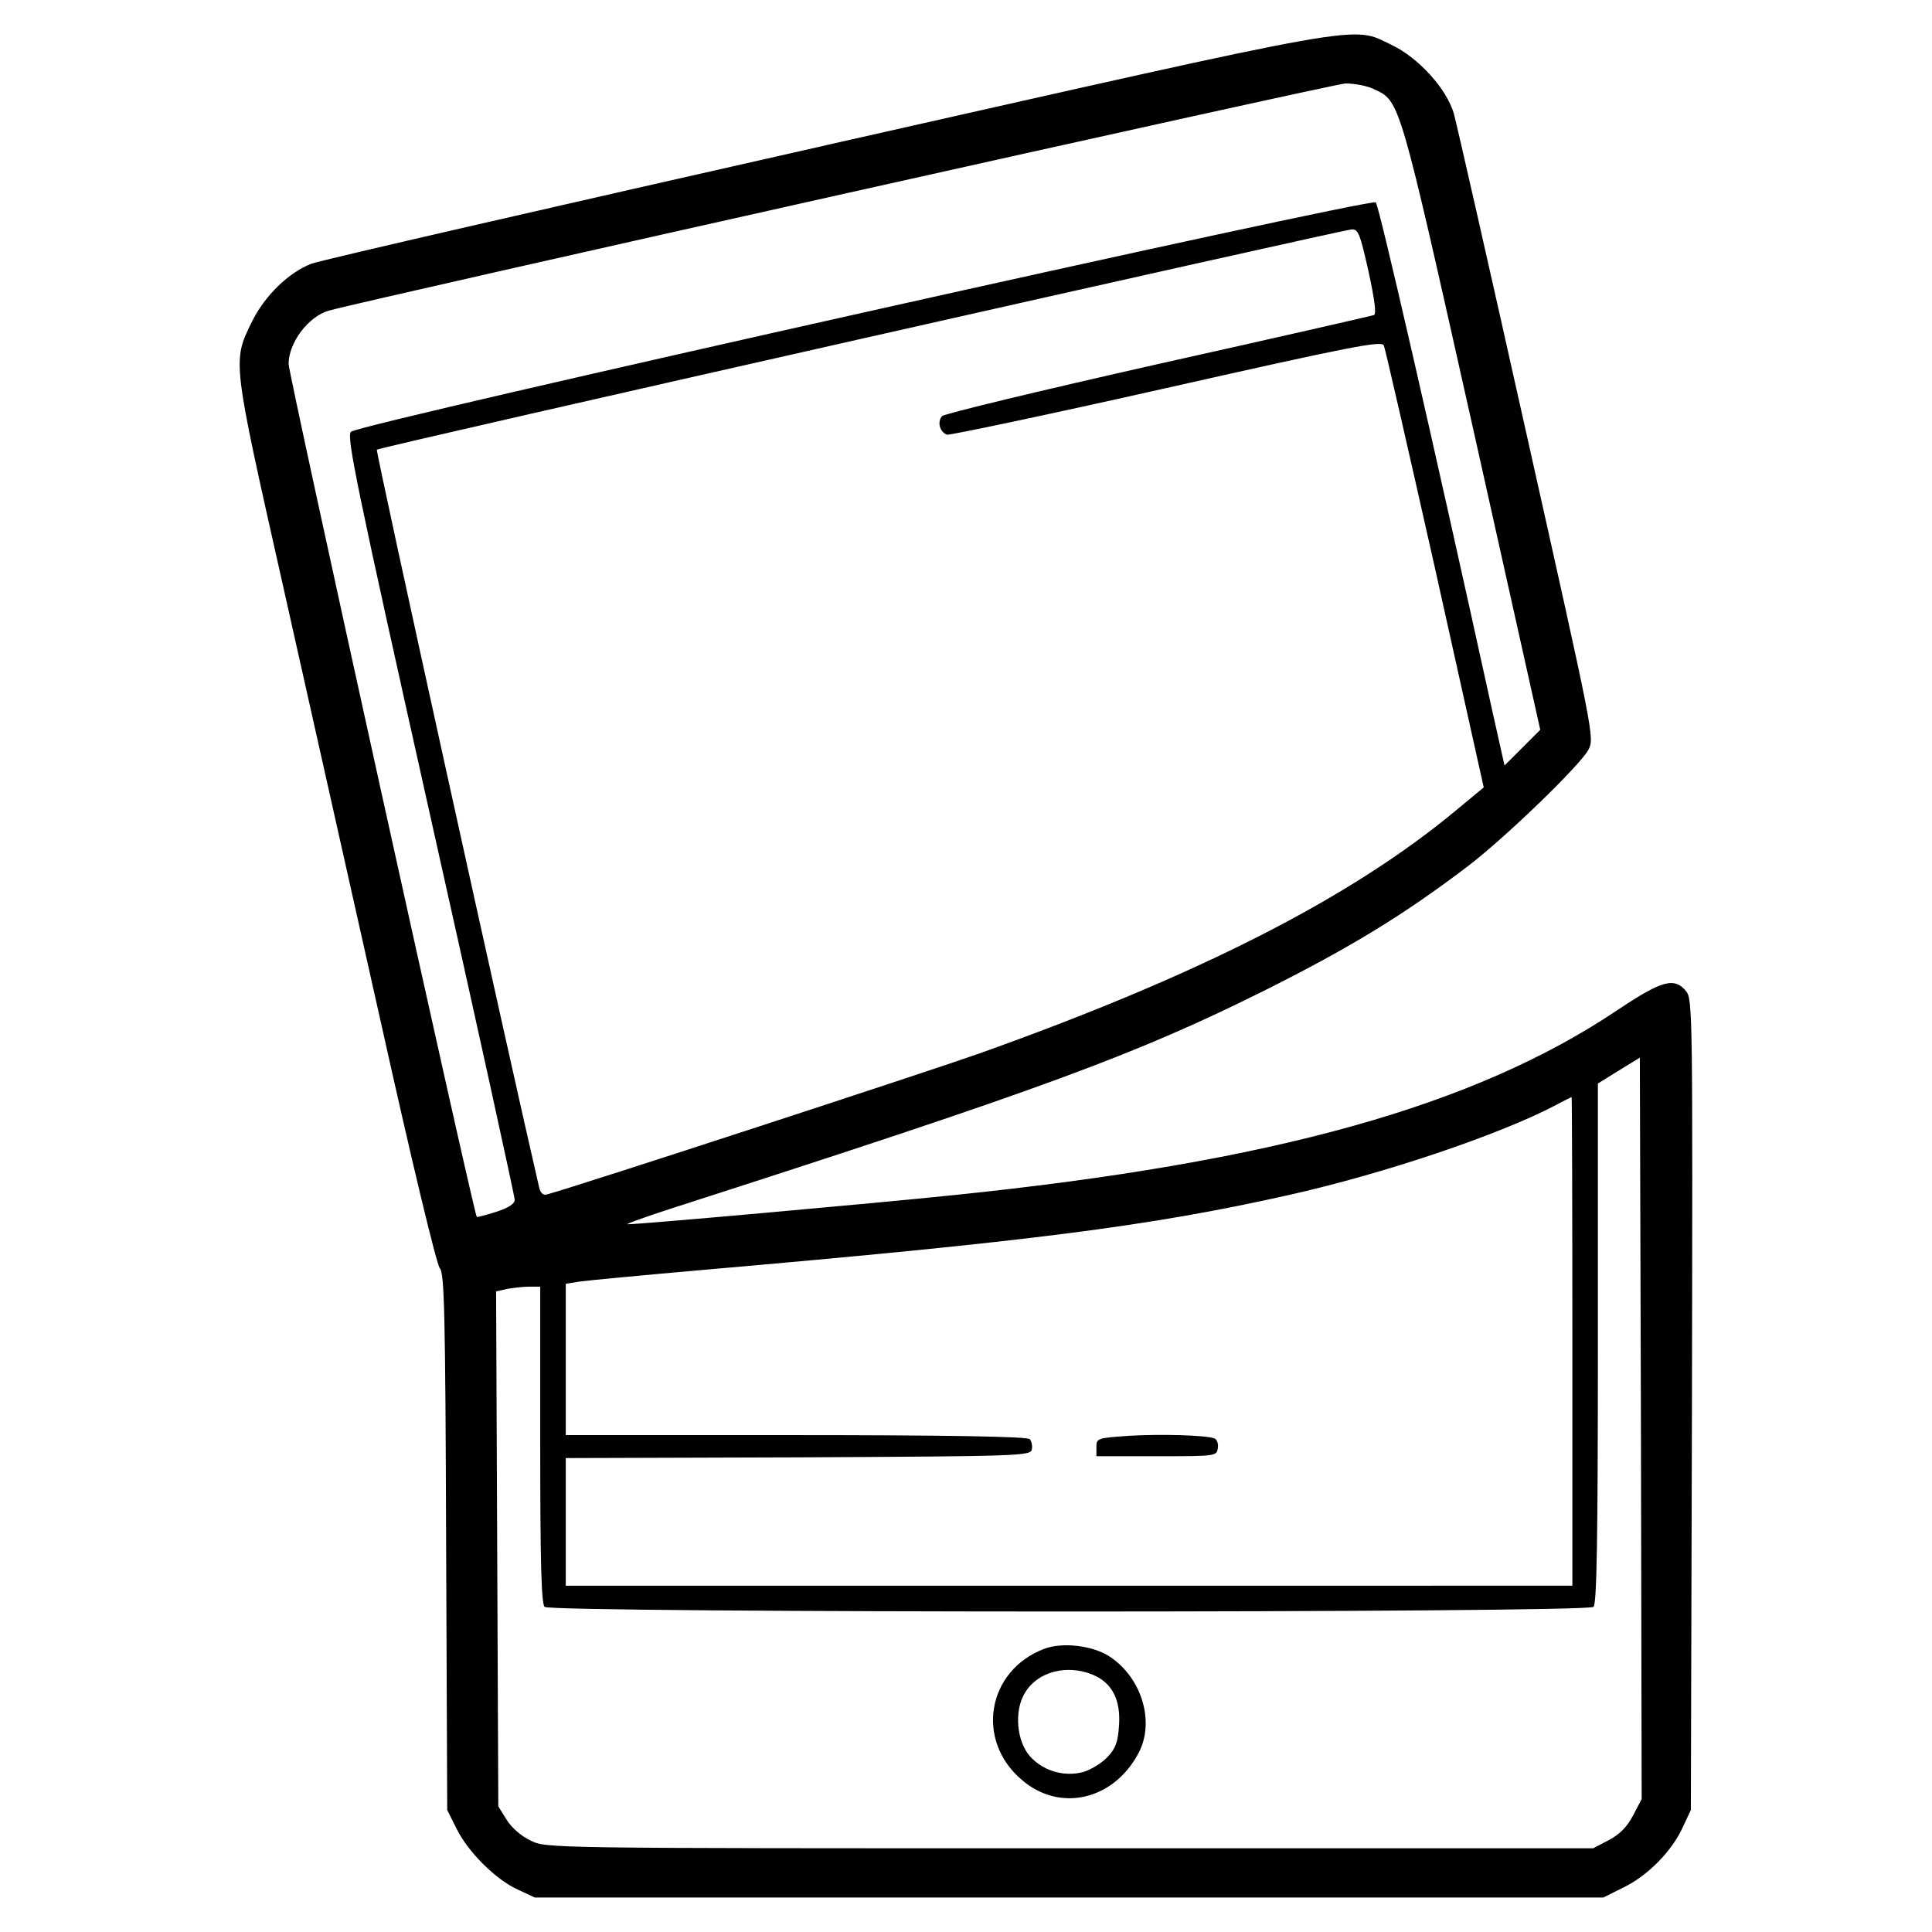
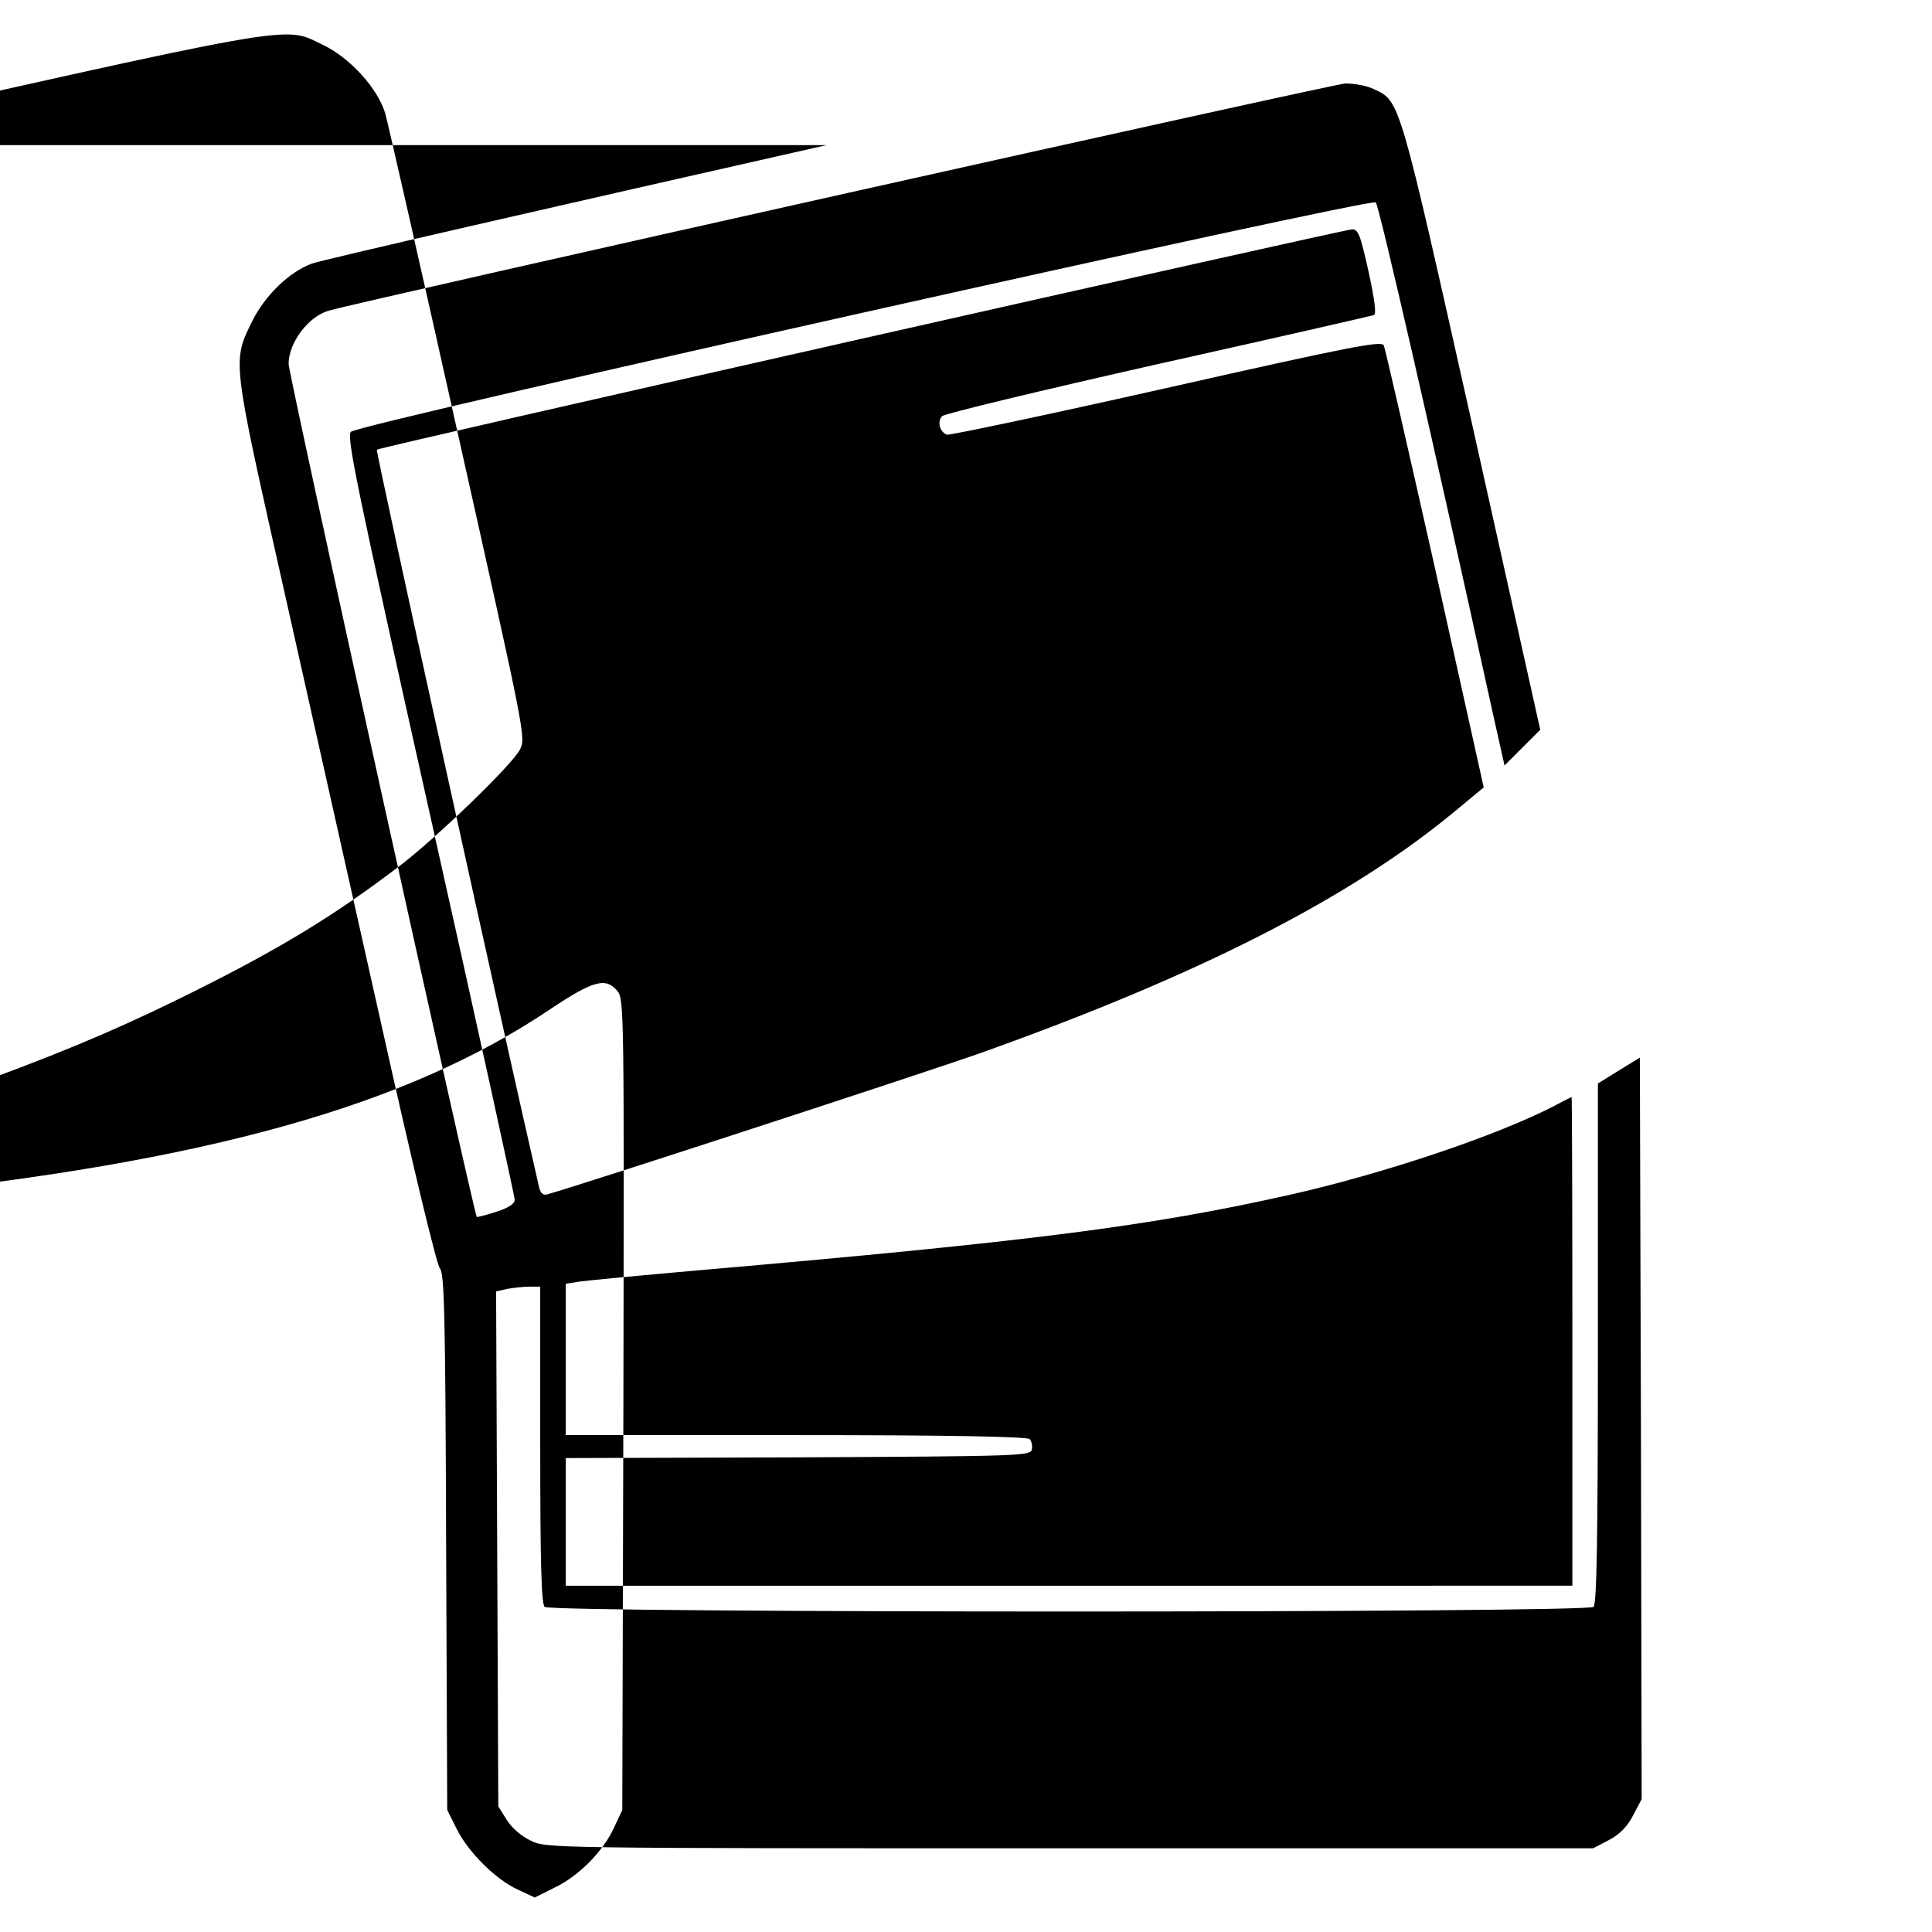
<svg xmlns="http://www.w3.org/2000/svg" fill="#000000" width="800px" height="800px" version="1.1" viewBox="144 144 512 512">
  <g>
-     <path d="m363.04 182.46c-72.781 16.43-134.25 30.539-136.47 31.414-6.09 2.316-12.375 8.504-15.754 15.27-5.219 10.727-5.41 9.664 8.117 69.781 6.672 29.77 18.461 82.348 26.191 116.85 7.926 35.664 14.594 63.5 15.461 64.371 1.16 1.352 1.449 11.695 1.641 72.582l0.293 70.941 2.418 4.832c2.996 6.188 10.344 13.531 16.238 16.238l4.543 2.125h283.18l5.41-2.707c6.379-3.094 12.758-9.566 15.66-15.945l2.125-4.543 0.293-107.38c0.191-103.51 0.191-107.47-1.547-109.61-3.094-3.769-6.379-2.898-18.078 4.926-37.98 25.52-91.238 40.402-175.91 49.102-21.363 2.223-84.18 7.828-86.504 7.734-0.77 0 4.641-1.934 12.082-4.348 97.633-31.41 122.66-40.59 157.26-57.891 22.133-11.113 36.34-19.719 53.449-32.762 9.758-7.441 29.574-26.582 31.801-30.73 1.641-3.188 1.547-3.481-16.332-83.41-9.859-44.168-18.555-82.445-19.332-85.246-1.934-6.57-9.375-14.785-16.523-18.172-10.828-5.129-3.578-6.387-149.72 26.57zm145.17-14.785c6.863 3.188 6.57 2.418 25.996 89.113l17.977 80.605-9.469 9.469-3.094-13.82c-16.047-73.164-30.152-134.54-31.023-135.41-1.254-1.258-269.46 58.668-271.59 60.793-1.258 1.16 1.547 14.594 20.973 101.58 12.375 55.188 22.426 101.09 22.426 101.96 0 1.062-1.641 2.125-4.926 3.188-2.707 0.871-5.027 1.449-5.125 1.352-0.871-1.16-49.871-223.26-49.871-226.06 0-5.606 5.219-12.566 10.629-14.113 11.113-3.094 266.27-60.113 269.46-60.215 2.324 0.012 5.797 0.59 7.637 1.559zm-1.547 48.23c1.641 7.535 2.125 11.309 1.449 11.598-0.578 0.191-26.289 6.086-57.121 12.953-30.832 6.957-56.637 13.145-57.312 13.82-1.355 1.449-0.676 4.156 1.254 4.926 0.676 0.191 26.867-5.316 58.184-12.367 49.293-11.113 56.926-12.566 57.605-11.309 0.387 0.871 6.473 27.543 13.629 59.344l12.852 57.797-7.344 6.09c-28.027 23.293-68.332 43.785-126.71 64.562-14.305 5.023-104.48 34.508-114.14 37.211-1.062 0.293-1.738-0.293-2.125-1.84-7.637-32.863-43.398-195.14-43.012-195.52 0.578-0.676 255.55-58.184 258.35-58.375 1.742-0.102 2.223 1.254 4.445 11.113zm70.168 409.12c-1.547 2.996-3.481 5.023-6.379 6.57l-4.254 2.223h-138.69c-138.41 0-138.79 0-142.85-2.031-2.516-1.16-5.125-3.481-6.379-5.512l-2.223-3.578-0.586-136.47 3.094-0.676c1.641-0.293 4.254-0.578 5.801-0.578h2.801v41.852c0 31.215 0.293 42.137 1.16 43.012 1.641 1.641 276.32 1.641 277.97 0 0.871-0.871 1.16-17.688 1.16-69.973v-68.719l5.606-3.481 5.512-3.379 0.293 98.199 0.191 98.293zm-16.137-125.55v64.754l-133.38 0.004h-133.38v-33.828l61.566-0.191c59.152-0.293 61.66-0.387 61.953-2.125 0.191-0.969-0.098-2.223-0.578-2.707-0.676-0.676-22.035-1.062-61.953-1.062h-60.988v-40.109l3.672-0.578c1.934-0.293 16.238-1.641 31.605-2.996 87.949-7.637 119.56-11.695 156.19-19.91 25.516-5.703 56.055-16.047 70.938-23.875 2.125-1.16 3.961-2.031 4.156-2.125 0.102-0.004 0.199 29.086 0.199 64.75z" />
+     <path d="m363.04 182.46c-72.781 16.43-134.25 30.539-136.47 31.414-6.09 2.316-12.375 8.504-15.754 15.27-5.219 10.727-5.41 9.664 8.117 69.781 6.672 29.77 18.461 82.348 26.191 116.85 7.926 35.664 14.594 63.5 15.461 64.371 1.16 1.352 1.449 11.695 1.641 72.582l0.293 70.941 2.418 4.832c2.996 6.188 10.344 13.531 16.238 16.238l4.543 2.125l5.41-2.707c6.379-3.094 12.758-9.566 15.66-15.945l2.125-4.543 0.293-107.38c0.191-103.51 0.191-107.47-1.547-109.61-3.094-3.769-6.379-2.898-18.078 4.926-37.98 25.52-91.238 40.402-175.91 49.102-21.363 2.223-84.18 7.828-86.504 7.734-0.77 0 4.641-1.934 12.082-4.348 97.633-31.41 122.66-40.59 157.26-57.891 22.133-11.113 36.34-19.719 53.449-32.762 9.758-7.441 29.574-26.582 31.801-30.73 1.641-3.188 1.547-3.481-16.332-83.41-9.859-44.168-18.555-82.445-19.332-85.246-1.934-6.57-9.375-14.785-16.523-18.172-10.828-5.129-3.578-6.387-149.72 26.57zm145.17-14.785c6.863 3.188 6.57 2.418 25.996 89.113l17.977 80.605-9.469 9.469-3.094-13.82c-16.047-73.164-30.152-134.54-31.023-135.41-1.254-1.258-269.46 58.668-271.59 60.793-1.258 1.16 1.547 14.594 20.973 101.58 12.375 55.188 22.426 101.09 22.426 101.96 0 1.062-1.641 2.125-4.926 3.188-2.707 0.871-5.027 1.449-5.125 1.352-0.871-1.16-49.871-223.26-49.871-226.06 0-5.606 5.219-12.566 10.629-14.113 11.113-3.094 266.27-60.113 269.46-60.215 2.324 0.012 5.797 0.59 7.637 1.559zm-1.547 48.23c1.641 7.535 2.125 11.309 1.449 11.598-0.578 0.191-26.289 6.086-57.121 12.953-30.832 6.957-56.637 13.145-57.312 13.82-1.355 1.449-0.676 4.156 1.254 4.926 0.676 0.191 26.867-5.316 58.184-12.367 49.293-11.113 56.926-12.566 57.605-11.309 0.387 0.871 6.473 27.543 13.629 59.344l12.852 57.797-7.344 6.09c-28.027 23.293-68.332 43.785-126.71 64.562-14.305 5.023-104.48 34.508-114.14 37.211-1.062 0.293-1.738-0.293-2.125-1.84-7.637-32.863-43.398-195.14-43.012-195.52 0.578-0.676 255.55-58.184 258.35-58.375 1.742-0.102 2.223 1.254 4.445 11.113zm70.168 409.12c-1.547 2.996-3.481 5.023-6.379 6.57l-4.254 2.223h-138.69c-138.41 0-138.79 0-142.85-2.031-2.516-1.16-5.125-3.481-6.379-5.512l-2.223-3.578-0.586-136.47 3.094-0.676c1.641-0.293 4.254-0.578 5.801-0.578h2.801v41.852c0 31.215 0.293 42.137 1.16 43.012 1.641 1.641 276.32 1.641 277.97 0 0.871-0.871 1.16-17.688 1.16-69.973v-68.719l5.606-3.481 5.512-3.379 0.293 98.199 0.191 98.293zm-16.137-125.55v64.754l-133.38 0.004h-133.38v-33.828l61.566-0.191c59.152-0.293 61.66-0.387 61.953-2.125 0.191-0.969-0.098-2.223-0.578-2.707-0.676-0.676-22.035-1.062-61.953-1.062h-60.988v-40.109l3.672-0.578c1.934-0.293 16.238-1.641 31.605-2.996 87.949-7.637 119.56-11.695 156.19-19.91 25.516-5.703 56.055-16.047 70.938-23.875 2.125-1.16 3.961-2.031 4.156-2.125 0.102-0.004 0.199 29.086 0.199 64.75z" />
    <path d="m420.74 580.95c-15.078 5.703-18.363 24.164-5.992 34.699 10.148 8.797 24.551 5.41 31.121-7.344 4.156-8.219 0.676-19.715-7.828-25.32-4.445-2.898-12.473-3.867-17.301-2.035zm12.855 6.867c5.125 2.125 7.441 6.672 6.957 13.438-0.293 4.449-0.871 6.086-3.094 8.41-1.547 1.641-4.445 3.379-6.473 3.961-4.926 1.258-10.242-0.191-13.82-3.961-3.769-3.965-4.543-12.375-1.449-17.207 3.379-5.512 11.113-7.445 17.879-4.641z" />
-     <path d="m443.26 524.5c-8.504 0.578-8.699 0.676-8.699 2.996v2.418h15.945c15.852 0 15.945 0 16.238-2.223 0.191-1.16-0.293-2.324-0.969-2.516-2.606-0.867-14.109-1.16-22.516-0.676z" />
  </g>
</svg>